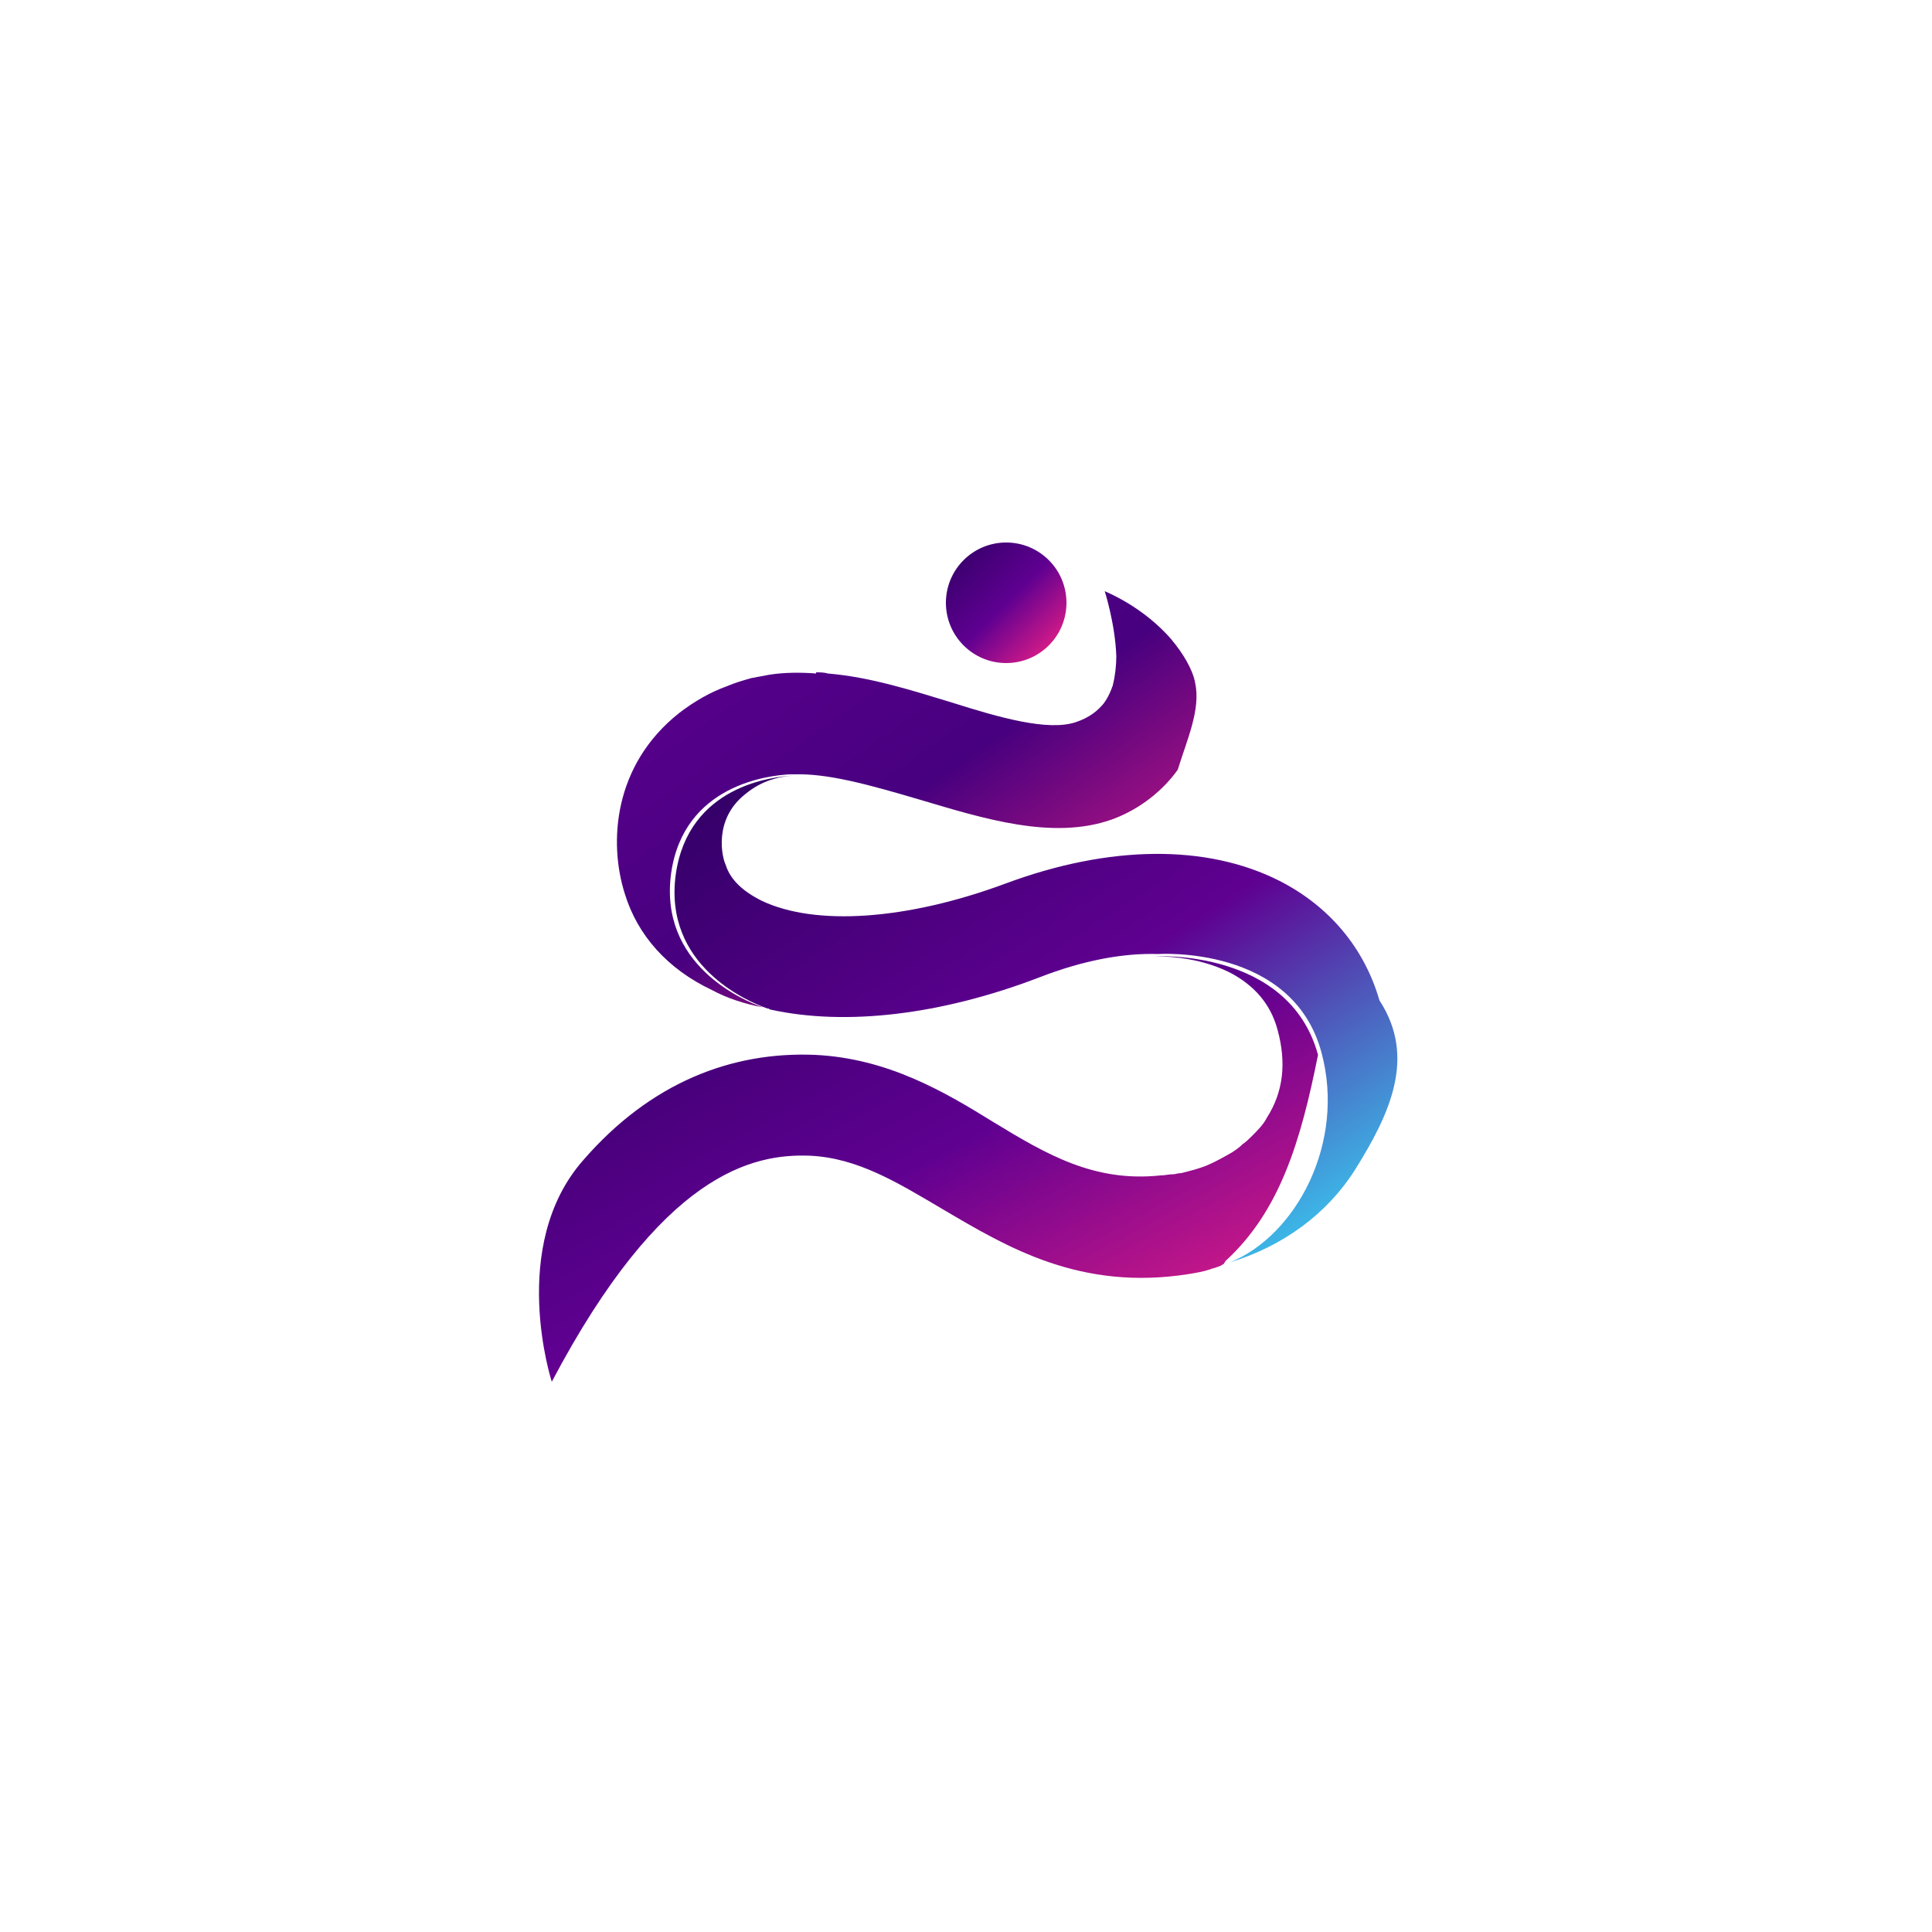
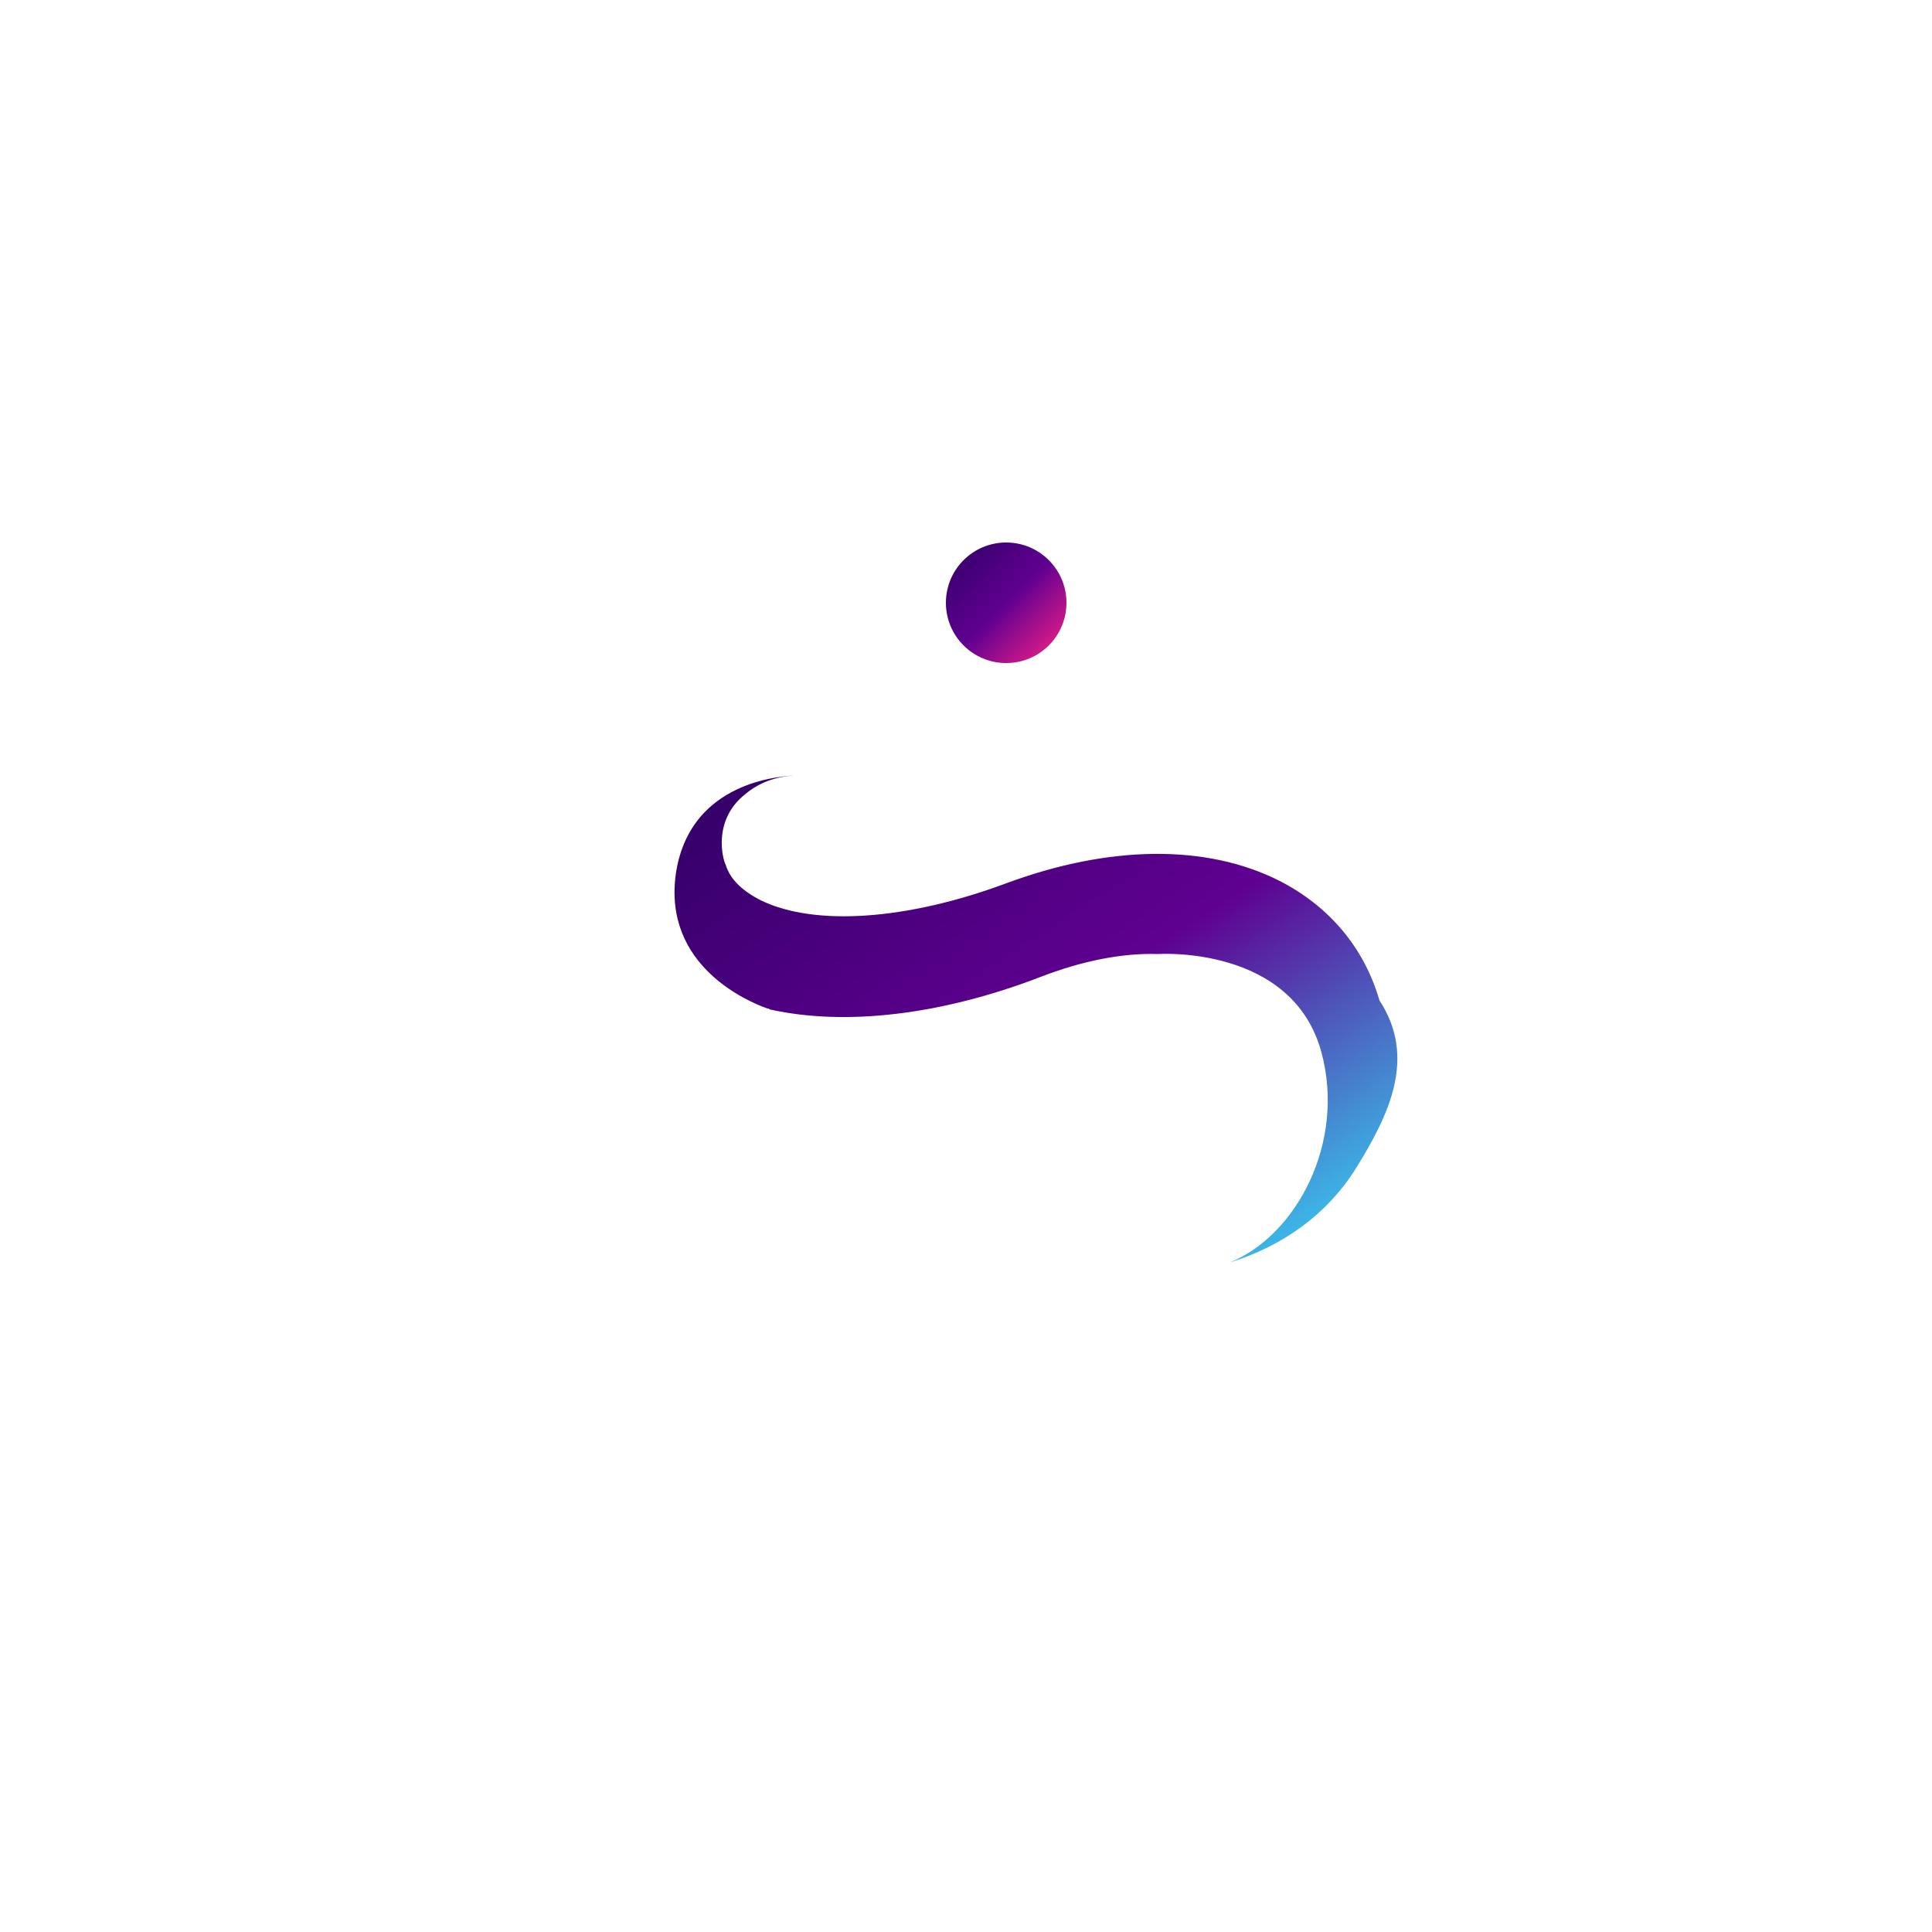
<svg xmlns="http://www.w3.org/2000/svg" version="1.1" x="0px" y="0px" viewBox="0 0 100 100" style="enable-background:new 0 0 100 100;" xml:space="preserve">
  <defs>
    <linearGradient id="grad1" x1="0%" y1="0%" x2="100%" y2="100%">
      <stop offset="0%" style="stop-color:#2F0064;stop-opacity:1" />
      <stop offset="50%" style="stop-color:#5F0091;stop-opacity:1" />
      <stop offset="100%" style="stop-color:#32EAFF;stop-opacity:1" />
    </linearGradient>
    <linearGradient id="grad2" x1="0%" y1="0%" x2="100%" y2="100%">
      <stop offset="0%" style="stop-color:#2F0064;stop-opacity:1" />
      <stop offset="50%" style="stop-color:#5F0091;stop-opacity:1" />
      <stop offset="100%" style="stop-color:#FF2484;stop-opacity:1" />
    </linearGradient>
    <linearGradient id="grad3" x1="0%" y1="0%" x2="100%" y2="100%">
      <stop offset="0%" style="stop-color:#5F0091;stop-opacity:1" />
      <stop offset="50%" style="stop-color:#47007F;stop-opacity:1" />
      <stop offset="100%" style="stop-color:#FF2484;stop-opacity:1" />
    </linearGradient>
  </defs>
  <g transform="scale(0.6) translate(33, 33)">
    <path fill="url(#grad1)" d="M83.9,67.9c-2.4,3.8-6.2,6.6-10.8,8c5.7-2.3,10-10.3,7.9-18.1c-2.5-9.3-14.1-8.5-14.1-8.5   c-3.1-0.1-6.6,0.6-10.2,2c-8.6,3.3-16.8,4.2-23.2,2.8c0,0-0.1,0-0.2-0.1c0,0-0.1,0-0.1,0c-1.7-0.6-9-3.7-7.9-11.6   c1.1-7.6,8.3-8.4,10.2-8.5c-1.6,0.1-3,0.6-4.2,1.6c-2.8,2.2-2,5.5-1.7,6.1c0.4,1.3,1.5,2.3,3.1,3.1c4.6,2.2,12.5,1.7,21.1-1.5   c8.9-3.3,17.3-3.4,23.6-0.2c4.3,2.2,7.3,5.8,8.6,10.3C89.2,58.2,86.9,63.1,83.9,67.9z" />
    <circle fill="url(#grad2)" cx="53.8" cy="19" r="5.2" />
-     <path fill="url(#grad2)" d="M72.7,75.8c0,0.1-0.1,0.1-0.1,0.2c-0.1,0.1-0.2,0.1-0.3,0.2c-0.1,0-0.2,0.1-0.3,0.1v0   c-0.2,0.1-0.4,0.1-0.6,0.2c-0.6,0.2-1.2,0.3-1.8,0.4c-9.4,1.5-15.7-2.3-21.3-5.6c-3.9-2.3-7.3-4.4-11.4-4.6   c-5-0.2-12.8,1.5-22.3,19.5c0,0-3.8-11.7,2.7-19.1c5.8-6.7,12.8-9.4,20-9.1c6.3,0.3,11.2,3.2,15.4,5.8c4.6,2.8,8.7,5.2,14.4,4.6   c0.4,0,0.7-0.1,1.1-0.1c0.2,0,0.4-0.1,0.7-0.1c0.8-0.2,1.6-0.4,2.3-0.7c0.7-0.3,1.4-0.7,2.1-1.1c0.3-0.2,0.6-0.4,0.9-0.7   c0.3-0.2,0.6-0.5,0.8-0.7c0.5-0.5,1-1,1.3-1.6c1.4-2.2,1.7-4.7,0.9-7.6c-0.6-2.2-2-3.8-4.1-4.9c-1.8-0.9-4-1.4-6.5-1.4   c0,0,11.6-0.7,14.1,8.5C79.2,65.5,77.4,71.5,72.7,75.8z" />
-     <path fill="url(#grad3)" d="M68.6,33.4c-1.2,1.7-3.2,3.4-5.7,4.3c-5.1,1.8-11.1-0.1-16.5-1.7c-4.4-1.3-8-2.3-10.9-2.2   c0,0-0.2,0-0.4,0c-1.8,0.1-9.1,0.9-10.2,8.5c-1.1,7.9,6.2,11,7.9,11.6c-1.6-0.3-3.1-0.8-4.4-1.5c-3.8-1.8-6.4-4.7-7.5-8.3   c-1.4-4.4-1-11.1,4.7-15.6c1.3-1,2.7-1.8,4.1-2.3c0.7-0.3,1.4-0.5,2.1-0.7c0.5-0.1,1.1-0.2,1.6-0.3c1.3-0.2,2.7-0.2,4-0.1   V25c0.3,0,0.7,0,1,0.1c3.7,0.3,7.4,1.5,10.7,2.5c4.1,1.3,8.3,2.5,10.7,1.7c1.2-0.4,1.9-1,2.4-1.6c0.3-0.4,0.5-0.8,0.7-1.3   c0-0.1,0.1-0.2,0.1-0.3c0.2-0.8,0.3-1.7,0.3-2.5c-0.1-2.8-1-5.6-1-5.6c2.3,1,4.3,2.5,5.7,4.1c1.1,1.3,1.9,2.7,2.1,3.8   C70.6,28.2,69.4,30.8,68.6,33.4z" />
  </g>
</svg>